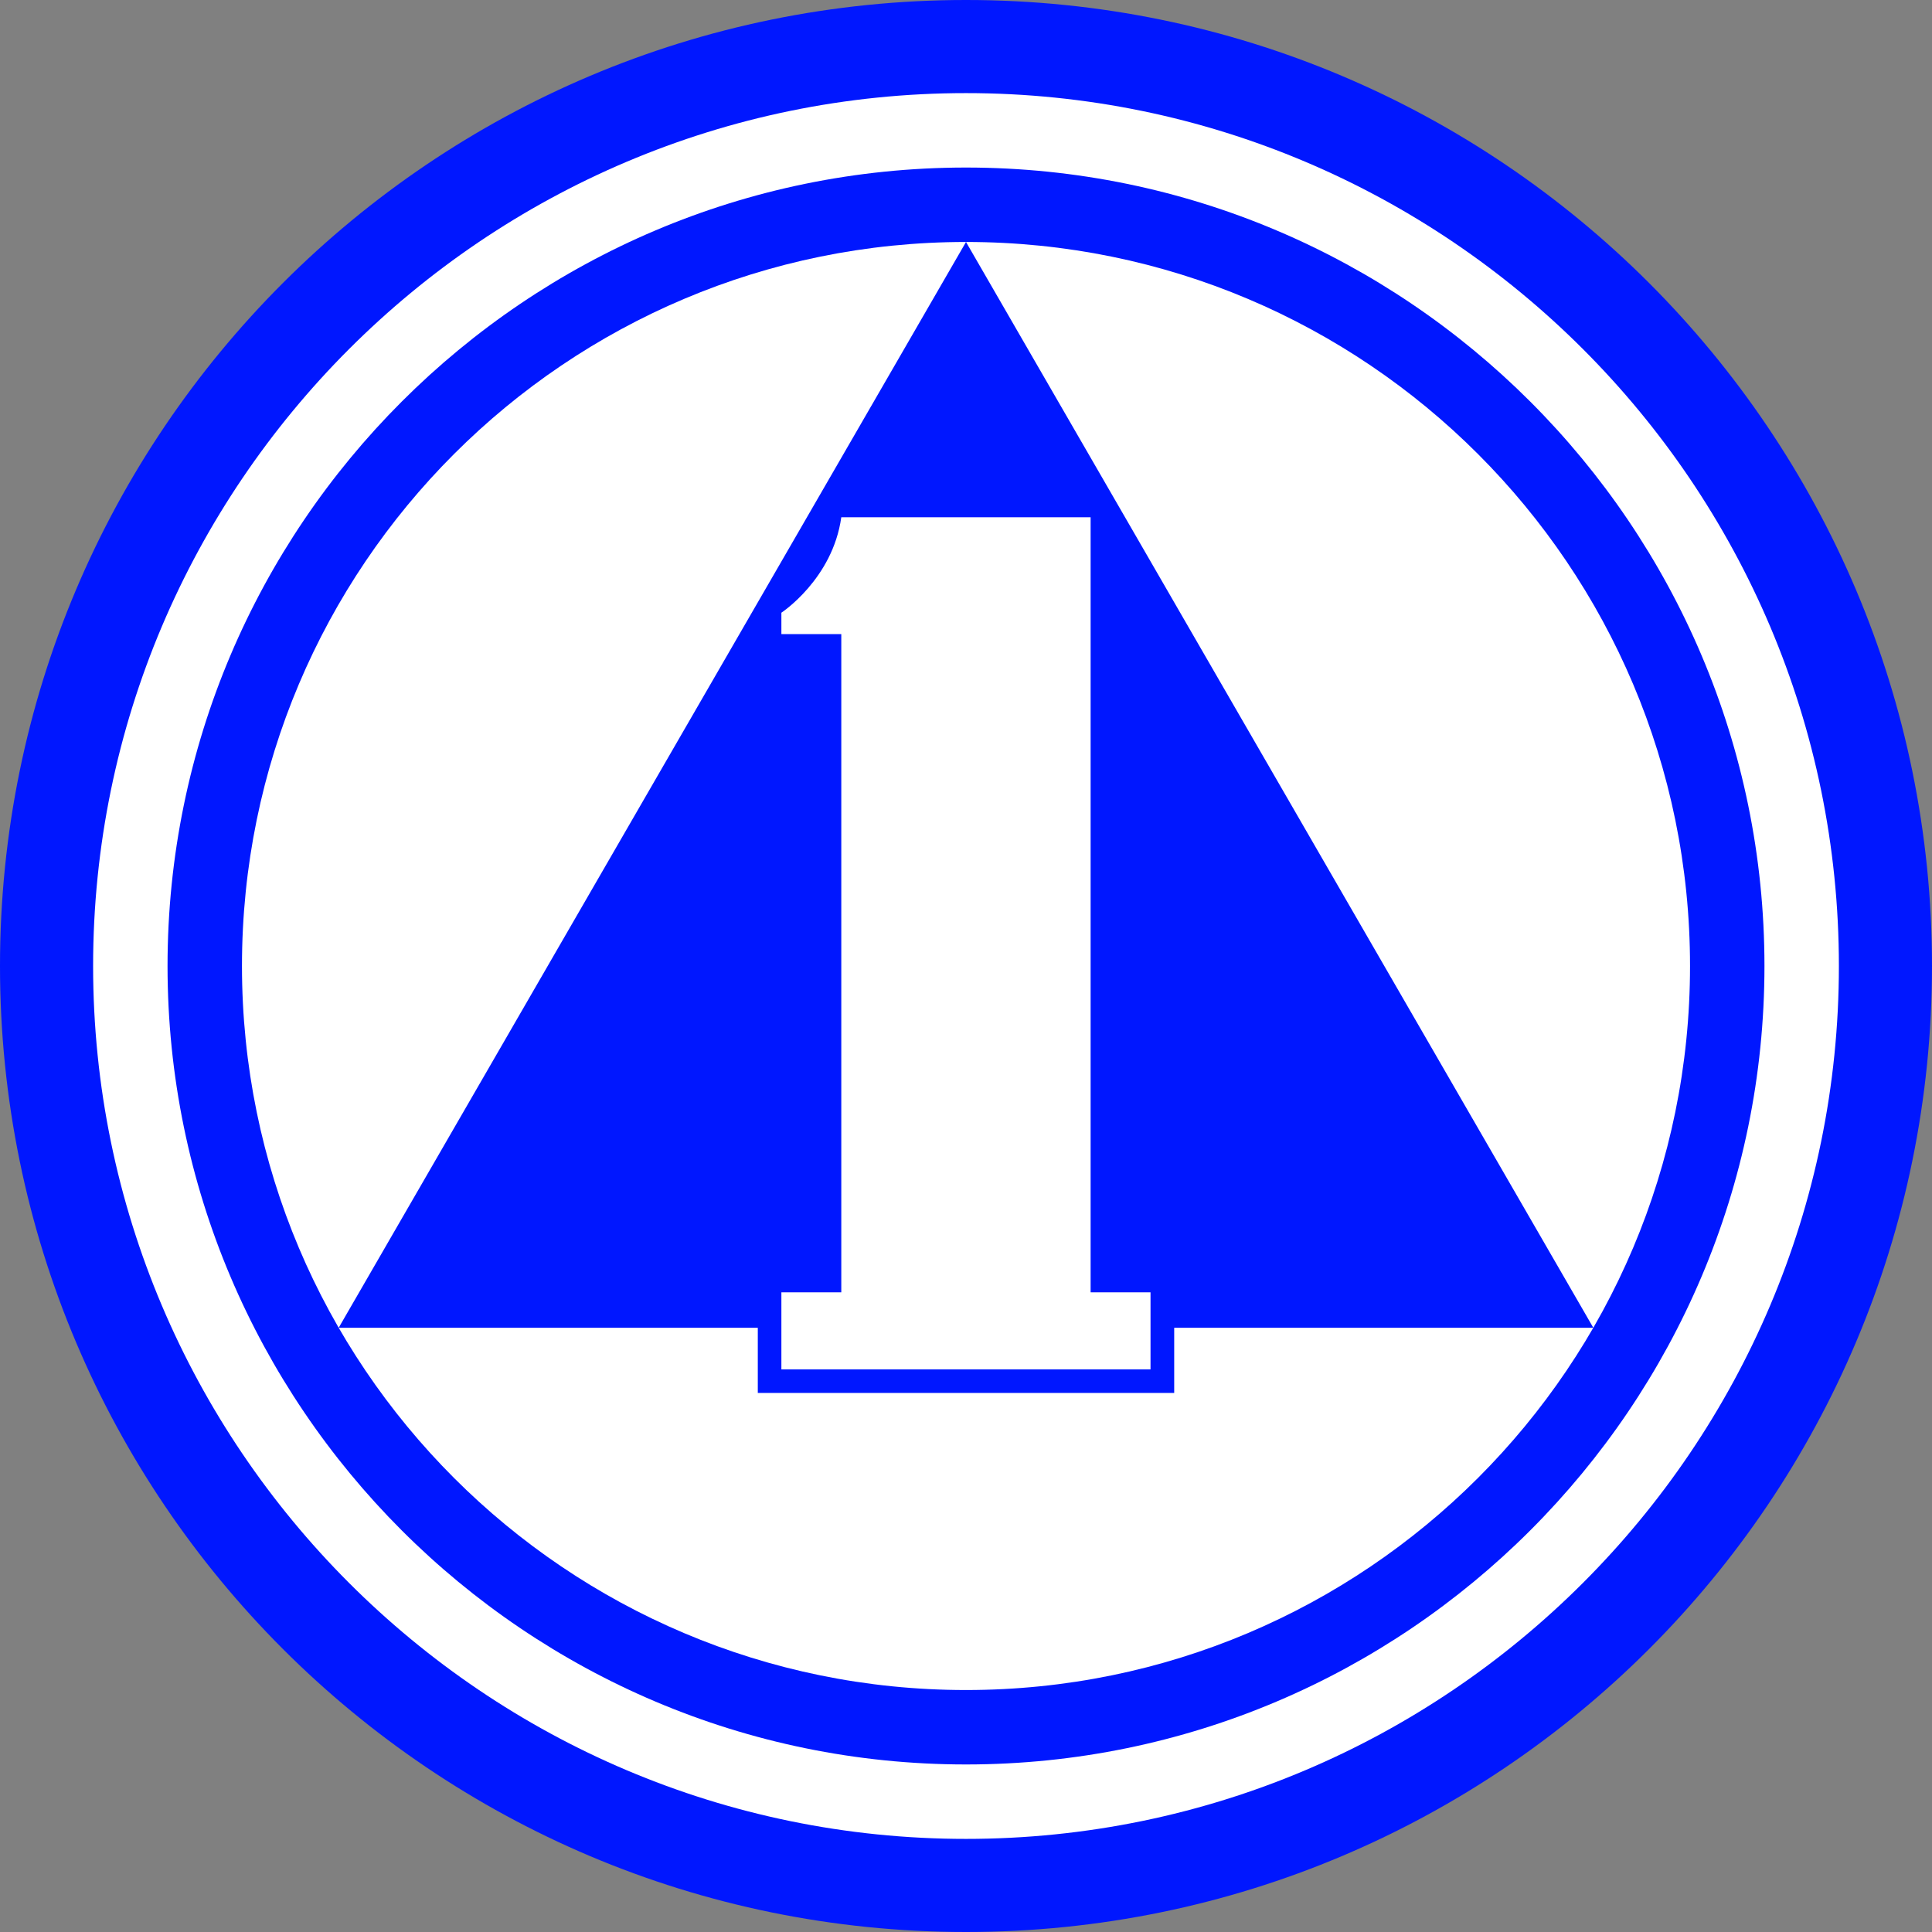
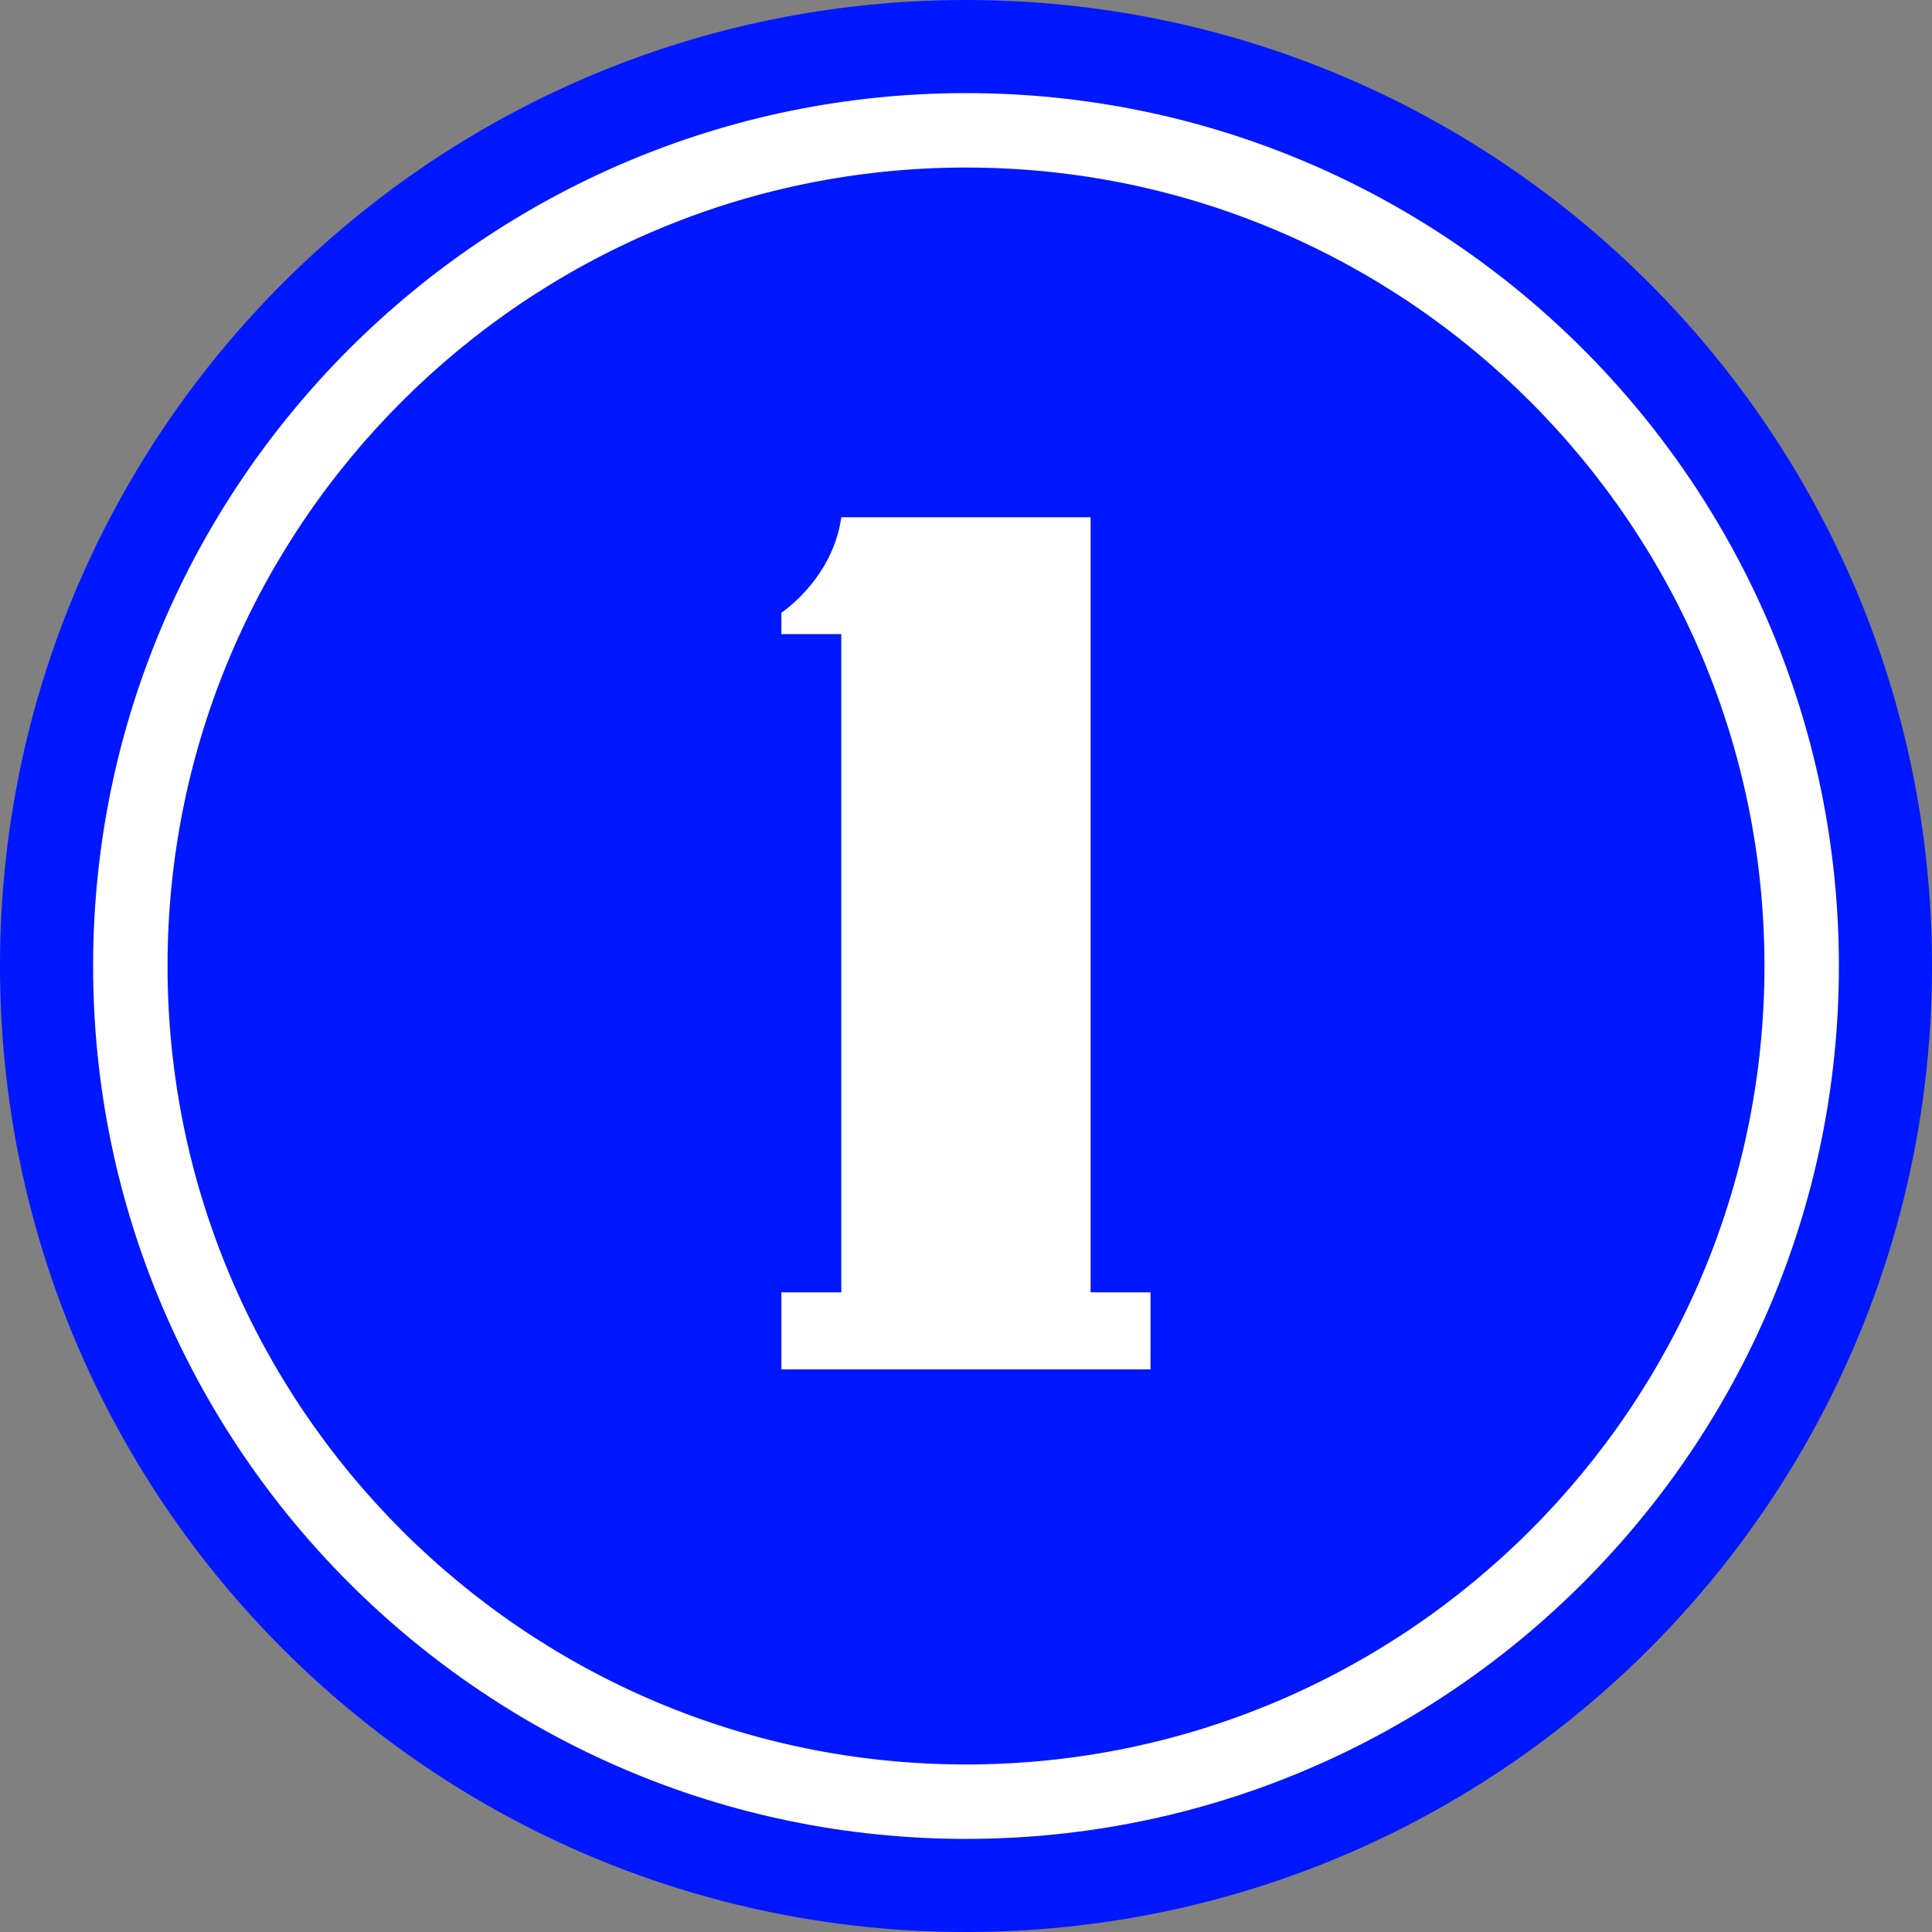
<svg xmlns="http://www.w3.org/2000/svg" version="1.1" id="레이어_1" x="0px" y="0px" viewBox="0 0 2048 2048" style="enable-background:new 0 0 2048 2048;" xml:space="preserve">
  <rect x="0" y="0" width="2048" height="2048" fill="#808080" stroke="none" />
  <style type="text/css">
	.st0{fill:#0017FF;}
	.st1{fill:#FFFFFF;}
</style>
  <g>
    <path class="st0" d="M1024,0c565.5,0,1024,458.5,1024,1024s-458.5,1024-1024,1024S0,1589.5,0,1024S458.5,0,1024,0z" />
    <path class="st1" d="M1024,98.7c510.2,0,925.3,415.1,925.3,925.3s-415.1,925.3-925.3,925.3S98.7,1534.2,98.7,1024   S513.8,98.7,1024,98.7z" />
    <path class="st0" d="M1024,177.6c466.7,0,846.4,379.7,846.4,846.4s-379.7,846.4-846.4,846.4S177.6,1490.7,177.6,1024   S557.3,177.6,1024,177.6z" />
-     <path class="st1" d="M1791.5,1024c0,423.9-343.6,767.5-767.5,767.5S256.5,1447.9,256.5,1024S600.1,256.5,1024,256.5   S1791.5,600.1,1791.5,1024z" />
    <path class="st0" d="M1689,1407.5h-444.3v69.1H803.3v-69.1H359l665-1151L1689,1407.5z" />
    <path class="st1" d="M828.3,1451.6v-81.7h63.5V672.2h-63.5v-22.7c0,0,54.4-35.7,63.5-101.2h264.3v821.6h63.5v81.7L828.3,1451.6z" />
  </g>
</svg>